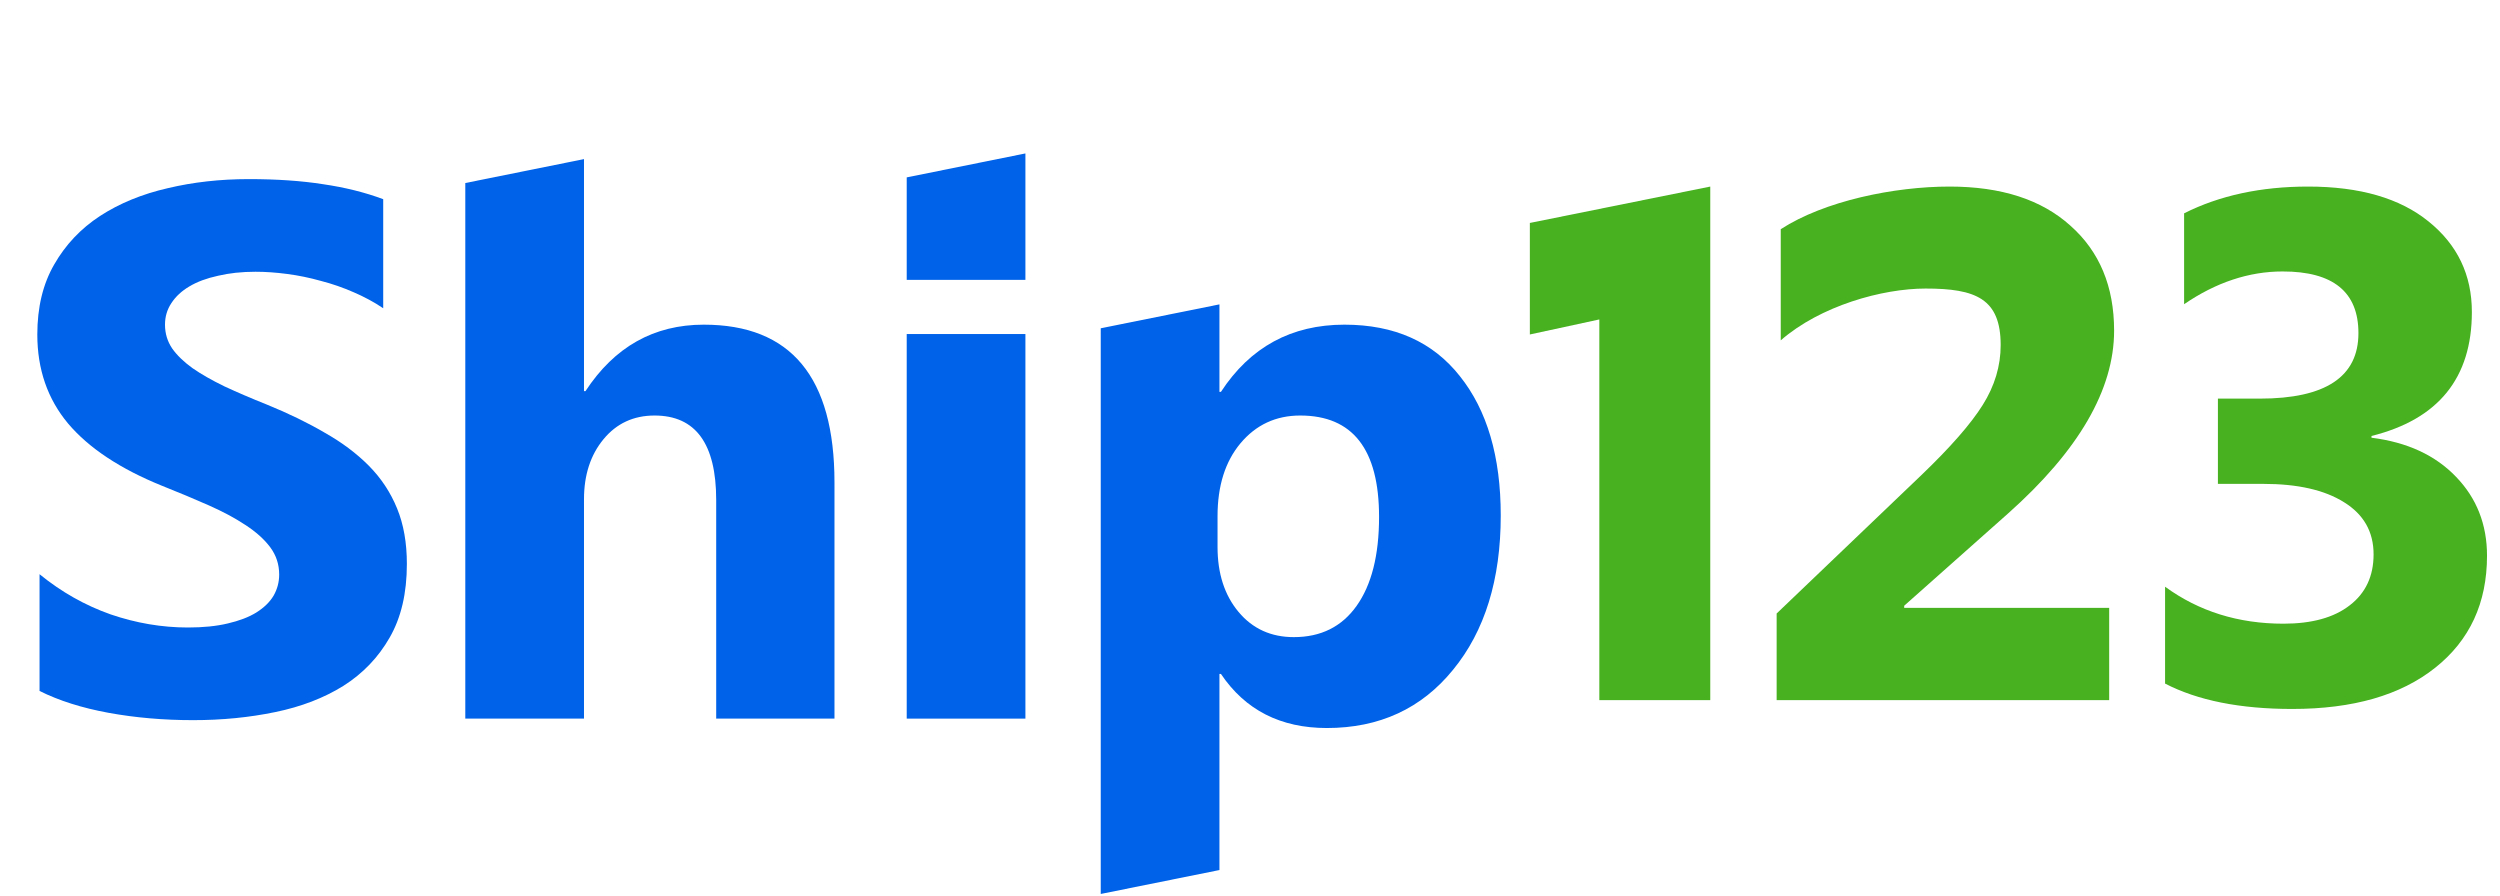
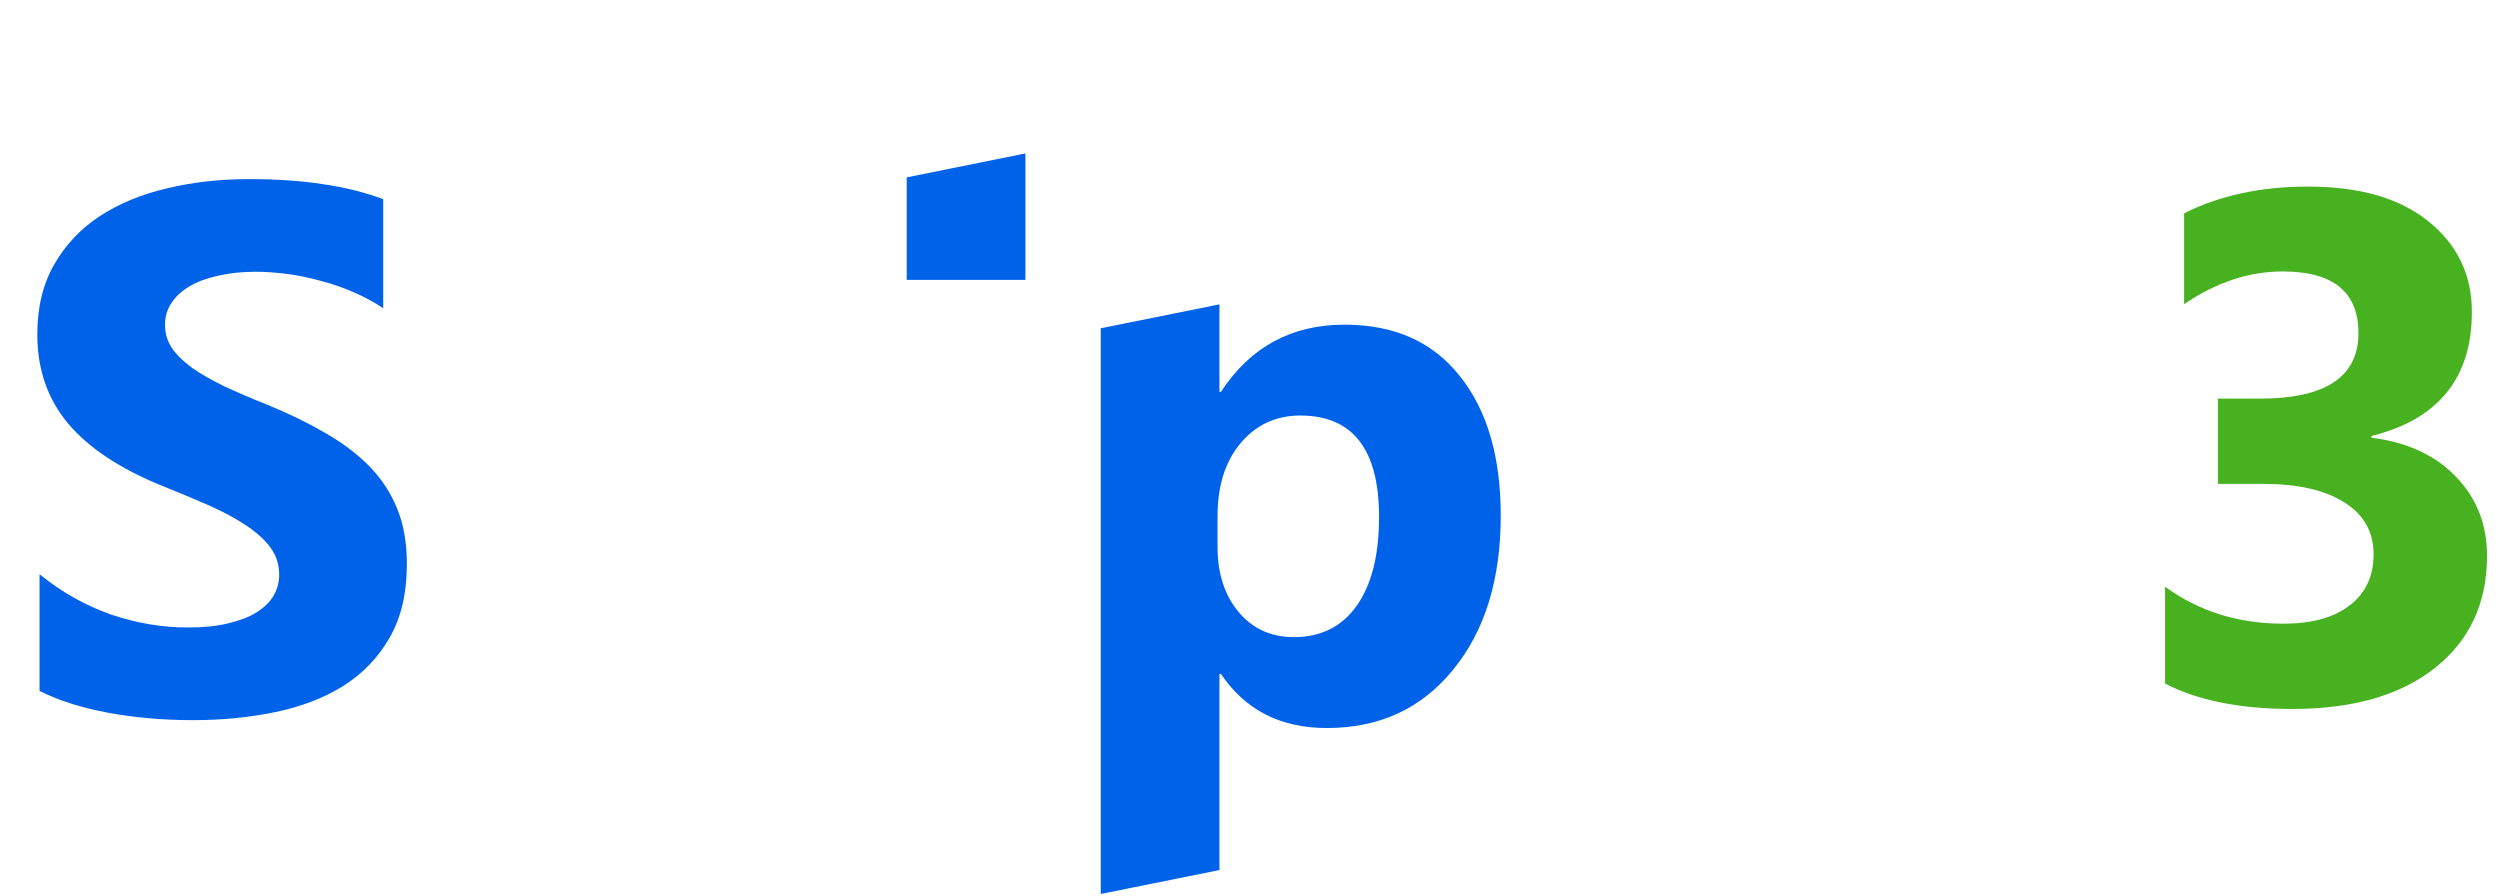
<svg xmlns="http://www.w3.org/2000/svg" width="67" height="24" viewBox="0 0 67 24" fill="none">
-   <path d="M42.862 8.561L41 8.964V5.975L45.835 5V18.764H42.862V8.561Z" fill="#47B120" />
-   <path d="M51.032 16.234V16.291H56.526V18.764H47.614V16.442L51.494 12.732C52.275 11.983 52.822 11.357 53.137 10.853C53.458 10.343 53.618 9.808 53.618 9.248C53.618 8.002 52.948 7.733 51.607 7.733C50.443 7.733 48.787 8.196 47.724 9.121V6.142C48.901 5.381 50.77 5 52.249 5C53.634 5 54.713 5.349 55.487 6.048C56.268 6.74 56.658 7.678 56.658 8.861C56.658 10.441 55.711 12.074 53.816 13.761L51.032 16.234Z" fill="#47B120" />
  <path d="M58.024 18.32V15.724C58.93 16.385 59.987 16.715 61.196 16.715C61.957 16.715 62.549 16.552 62.971 16.224C63.398 15.897 63.612 15.441 63.612 14.856C63.612 14.252 63.348 13.786 62.819 13.459C62.297 13.131 61.577 12.968 60.658 12.968H59.44V10.683H60.563C62.325 10.683 63.206 10.098 63.206 8.927C63.206 7.826 62.53 7.275 61.177 7.275C60.271 7.275 59.389 7.568 58.534 8.153V5.717C59.484 5.239 60.592 5 61.857 5C63.241 5 64.317 5.312 65.085 5.935C65.859 6.558 66.246 7.366 66.246 8.361C66.246 10.129 65.35 11.237 63.556 11.684V11.731C64.513 11.851 65.268 12.2 65.822 12.779C66.375 13.351 66.652 14.056 66.652 14.893C66.652 16.159 66.19 17.159 65.264 17.895C64.339 18.632 63.062 19 61.432 19C60.035 19 58.899 18.773 58.024 18.32Z" fill="#47B120" />
  <path d="M24.3 4.754V7.5H27.481V4.112L24.3 4.754Z" fill="#0062E9" />
-   <path d="M27.481 19.259H24.3V8.952H27.481V19.259Z" fill="#0062E9" />
-   <path d="M12.47 4.905V19.259H15.651V13.381C15.651 12.73 15.825 12.193 16.174 11.771C16.523 11.348 16.979 11.136 17.543 11.136C18.643 11.136 19.194 11.891 19.194 13.401V19.259H22.364V12.928C22.364 10.11 21.197 8.701 18.861 8.701C17.526 8.701 16.469 9.294 15.691 10.482H15.651V4.264L12.47 4.905Z" fill="#0062E9" />
  <path d="M1.06 15.389V18.518C1.584 18.779 2.201 18.974 2.912 19.104C3.63 19.235 4.385 19.3 5.177 19.3C5.949 19.3 6.68 19.228 7.371 19.085C8.069 18.942 8.68 18.707 9.203 18.381C9.727 18.049 10.139 17.618 10.441 17.09C10.75 16.556 10.904 15.897 10.904 15.115C10.904 14.548 10.817 14.053 10.643 13.629C10.468 13.199 10.217 12.818 9.888 12.485C9.559 12.153 9.163 11.856 8.7 11.595C8.244 11.328 7.727 11.077 7.15 10.842C6.727 10.673 6.348 10.51 6.013 10.354C5.677 10.191 5.392 10.028 5.157 9.865C4.922 9.695 4.741 9.519 4.613 9.337C4.486 9.148 4.422 8.936 4.422 8.701C4.422 8.486 4.479 8.294 4.593 8.124C4.707 7.948 4.868 7.798 5.077 7.675C5.285 7.551 5.54 7.456 5.841 7.391C6.143 7.319 6.479 7.283 6.848 7.283C7.116 7.283 7.398 7.303 7.694 7.342C7.995 7.381 8.297 7.443 8.599 7.528C8.901 7.606 9.193 7.707 9.475 7.831C9.764 7.955 10.029 8.098 10.27 8.261V5.338C9.78 5.155 9.244 5.022 8.66 4.937C8.083 4.846 7.418 4.8 6.667 4.8C5.902 4.8 5.177 4.881 4.493 5.044C3.808 5.201 3.204 5.449 2.681 5.788C2.164 6.126 1.755 6.56 1.453 7.088C1.151 7.609 1 8.235 1 8.965C1 9.897 1.275 10.693 1.825 11.351C2.382 12.009 3.224 12.567 4.352 13.023C4.795 13.199 5.207 13.372 5.59 13.541C5.972 13.71 6.301 13.886 6.576 14.069C6.858 14.252 7.08 14.45 7.241 14.665C7.402 14.881 7.482 15.125 7.482 15.399C7.482 15.601 7.432 15.79 7.331 15.966C7.231 16.135 7.076 16.285 6.868 16.416C6.667 16.54 6.412 16.637 6.103 16.709C5.801 16.781 5.446 16.817 5.036 16.817C4.338 16.817 3.647 16.699 2.963 16.465C2.278 16.223 1.644 15.865 1.06 15.389Z" fill="#0062E9" />
  <path d="M29.5 23.958V8.798L32.681 8.157V10.502H32.721C33.506 9.301 34.61 8.701 36.032 8.701C37.368 8.701 38.398 9.16 39.123 10.079C39.854 10.992 40.22 12.237 40.22 13.814C40.22 15.532 39.794 16.911 38.941 17.951C38.096 18.991 36.968 19.511 35.559 19.511C34.318 19.511 33.372 19.028 32.721 18.061H32.681V23.317L29.5 23.958ZM32.63 14.659C32.63 15.371 32.818 15.951 33.194 16.401C33.57 16.85 34.063 17.075 34.674 17.075C35.398 17.075 35.959 16.797 36.355 16.24C36.757 15.676 36.959 14.881 36.959 13.854C36.959 12.042 36.254 11.136 34.845 11.136C34.194 11.136 33.66 11.385 33.244 11.881C32.835 12.371 32.63 13.022 32.63 13.834V14.659Z" fill="#0062E9" />
</svg>